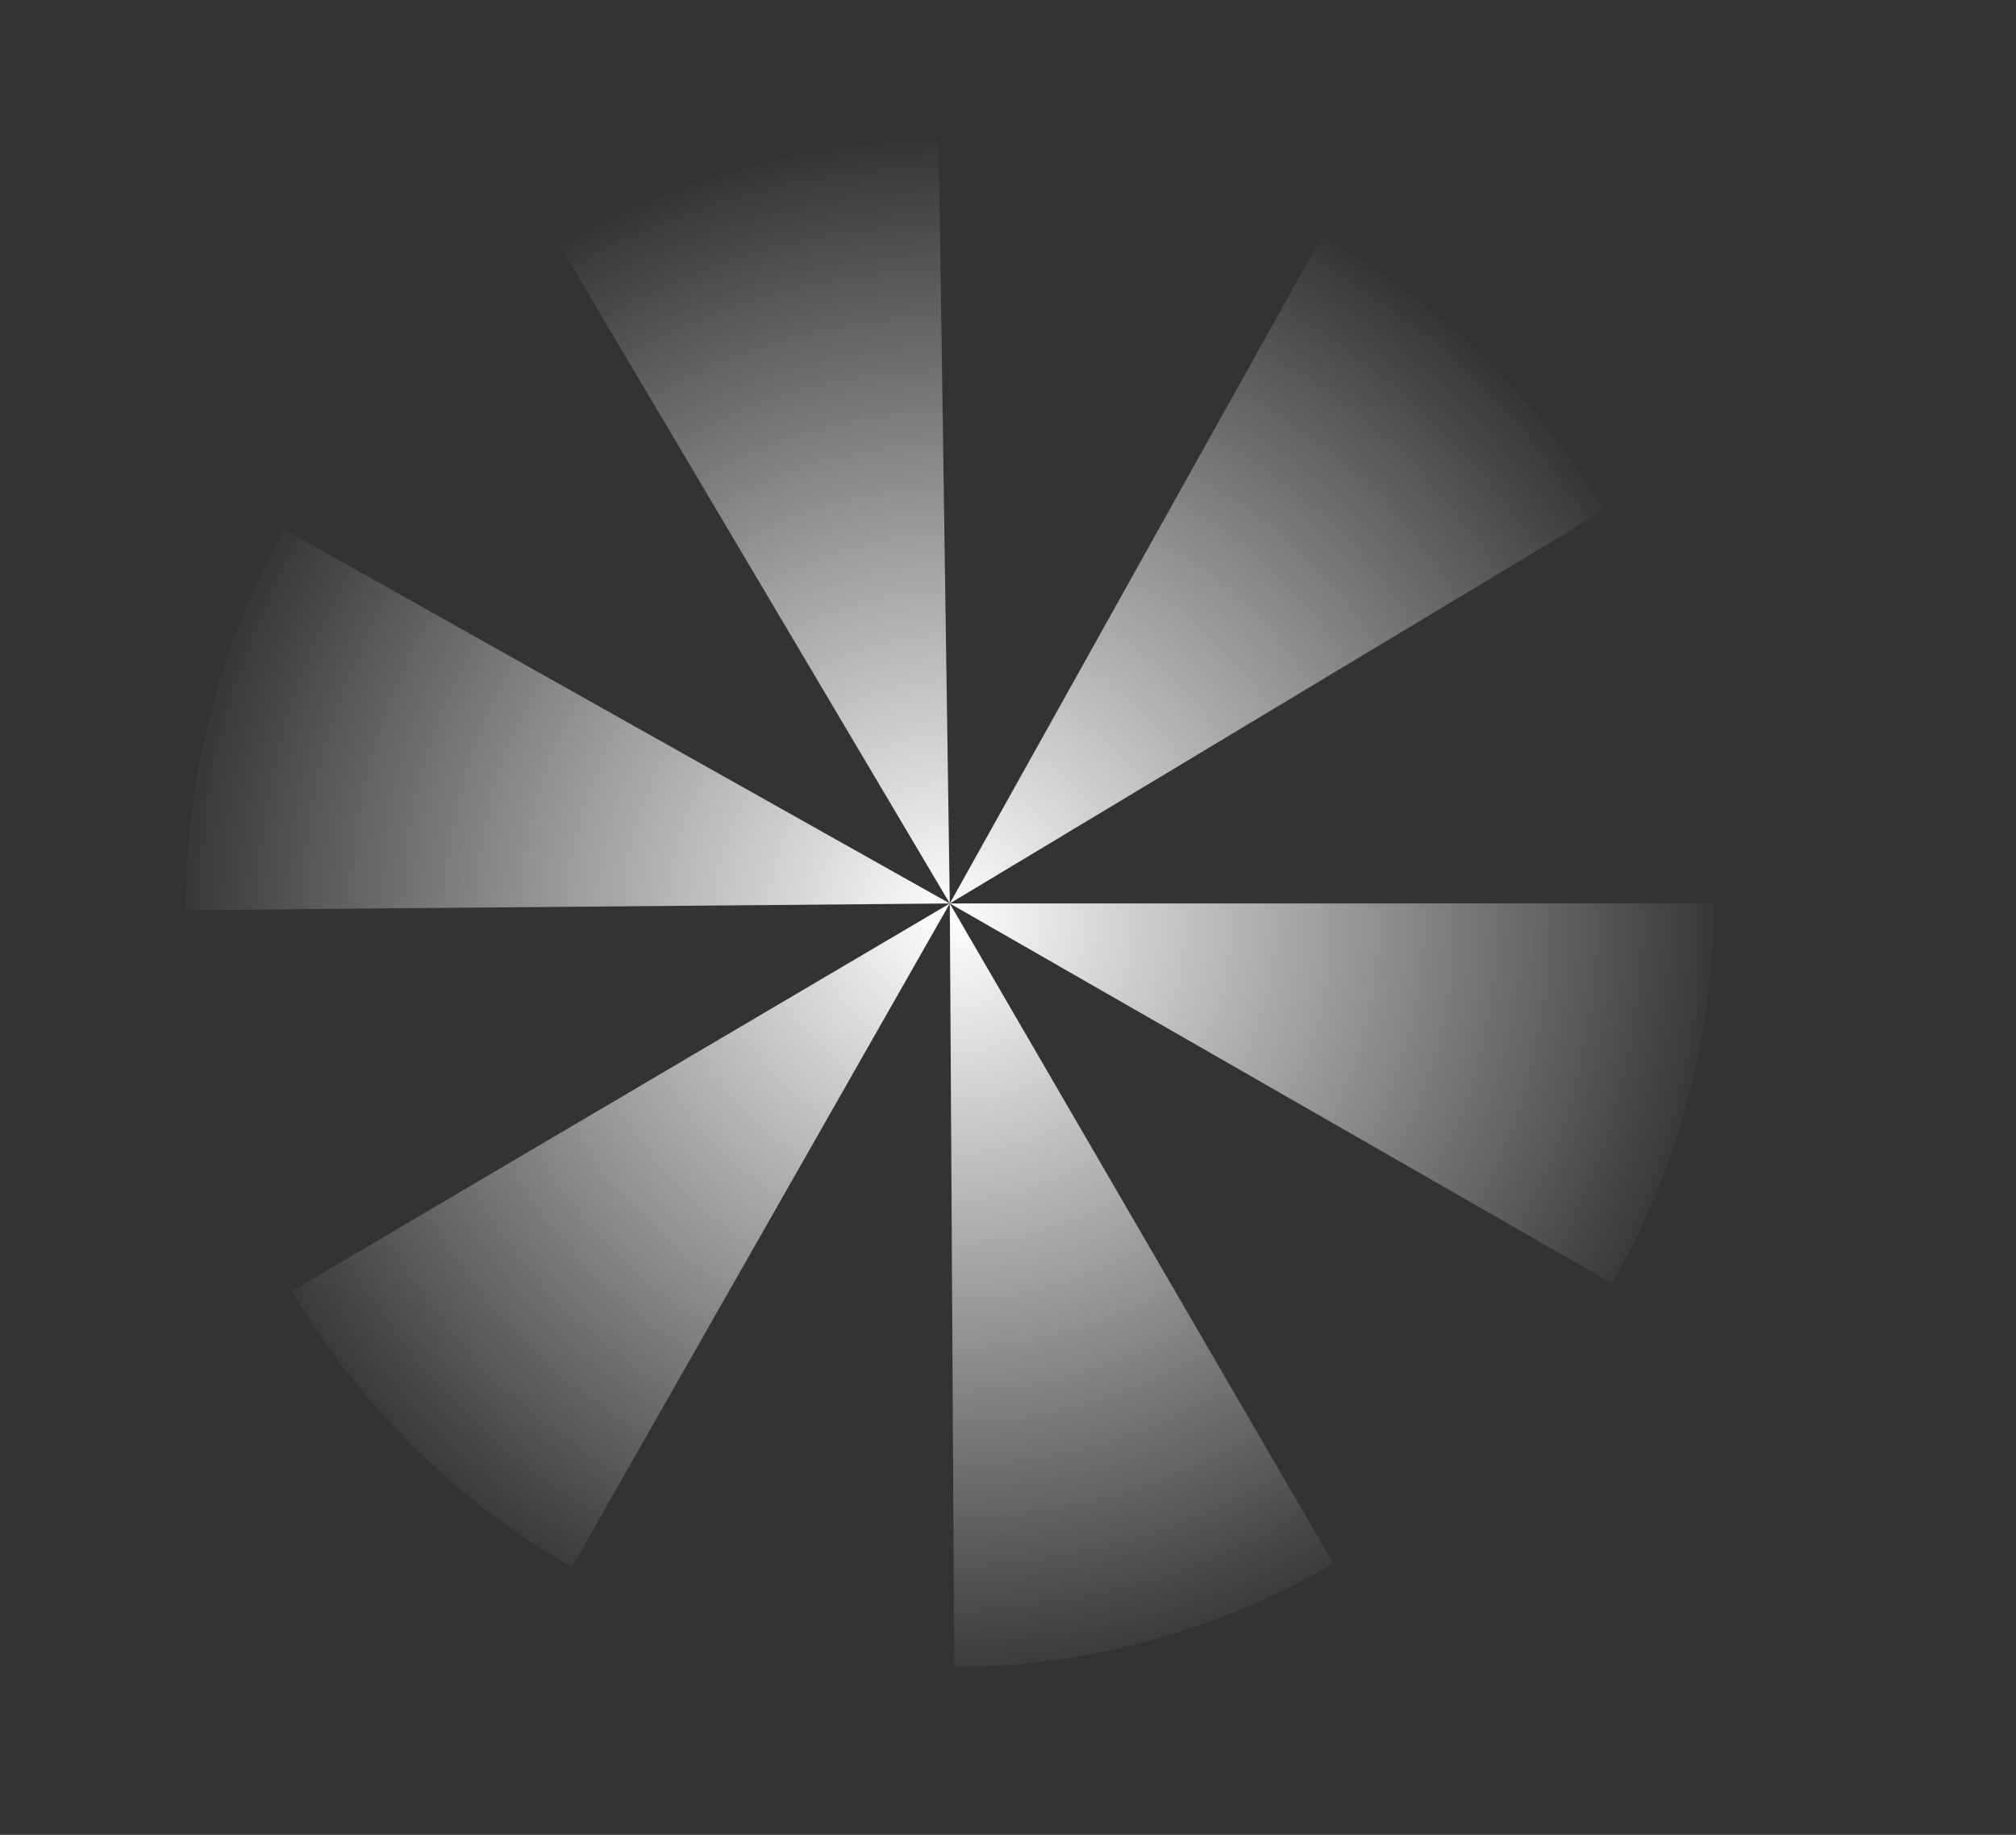
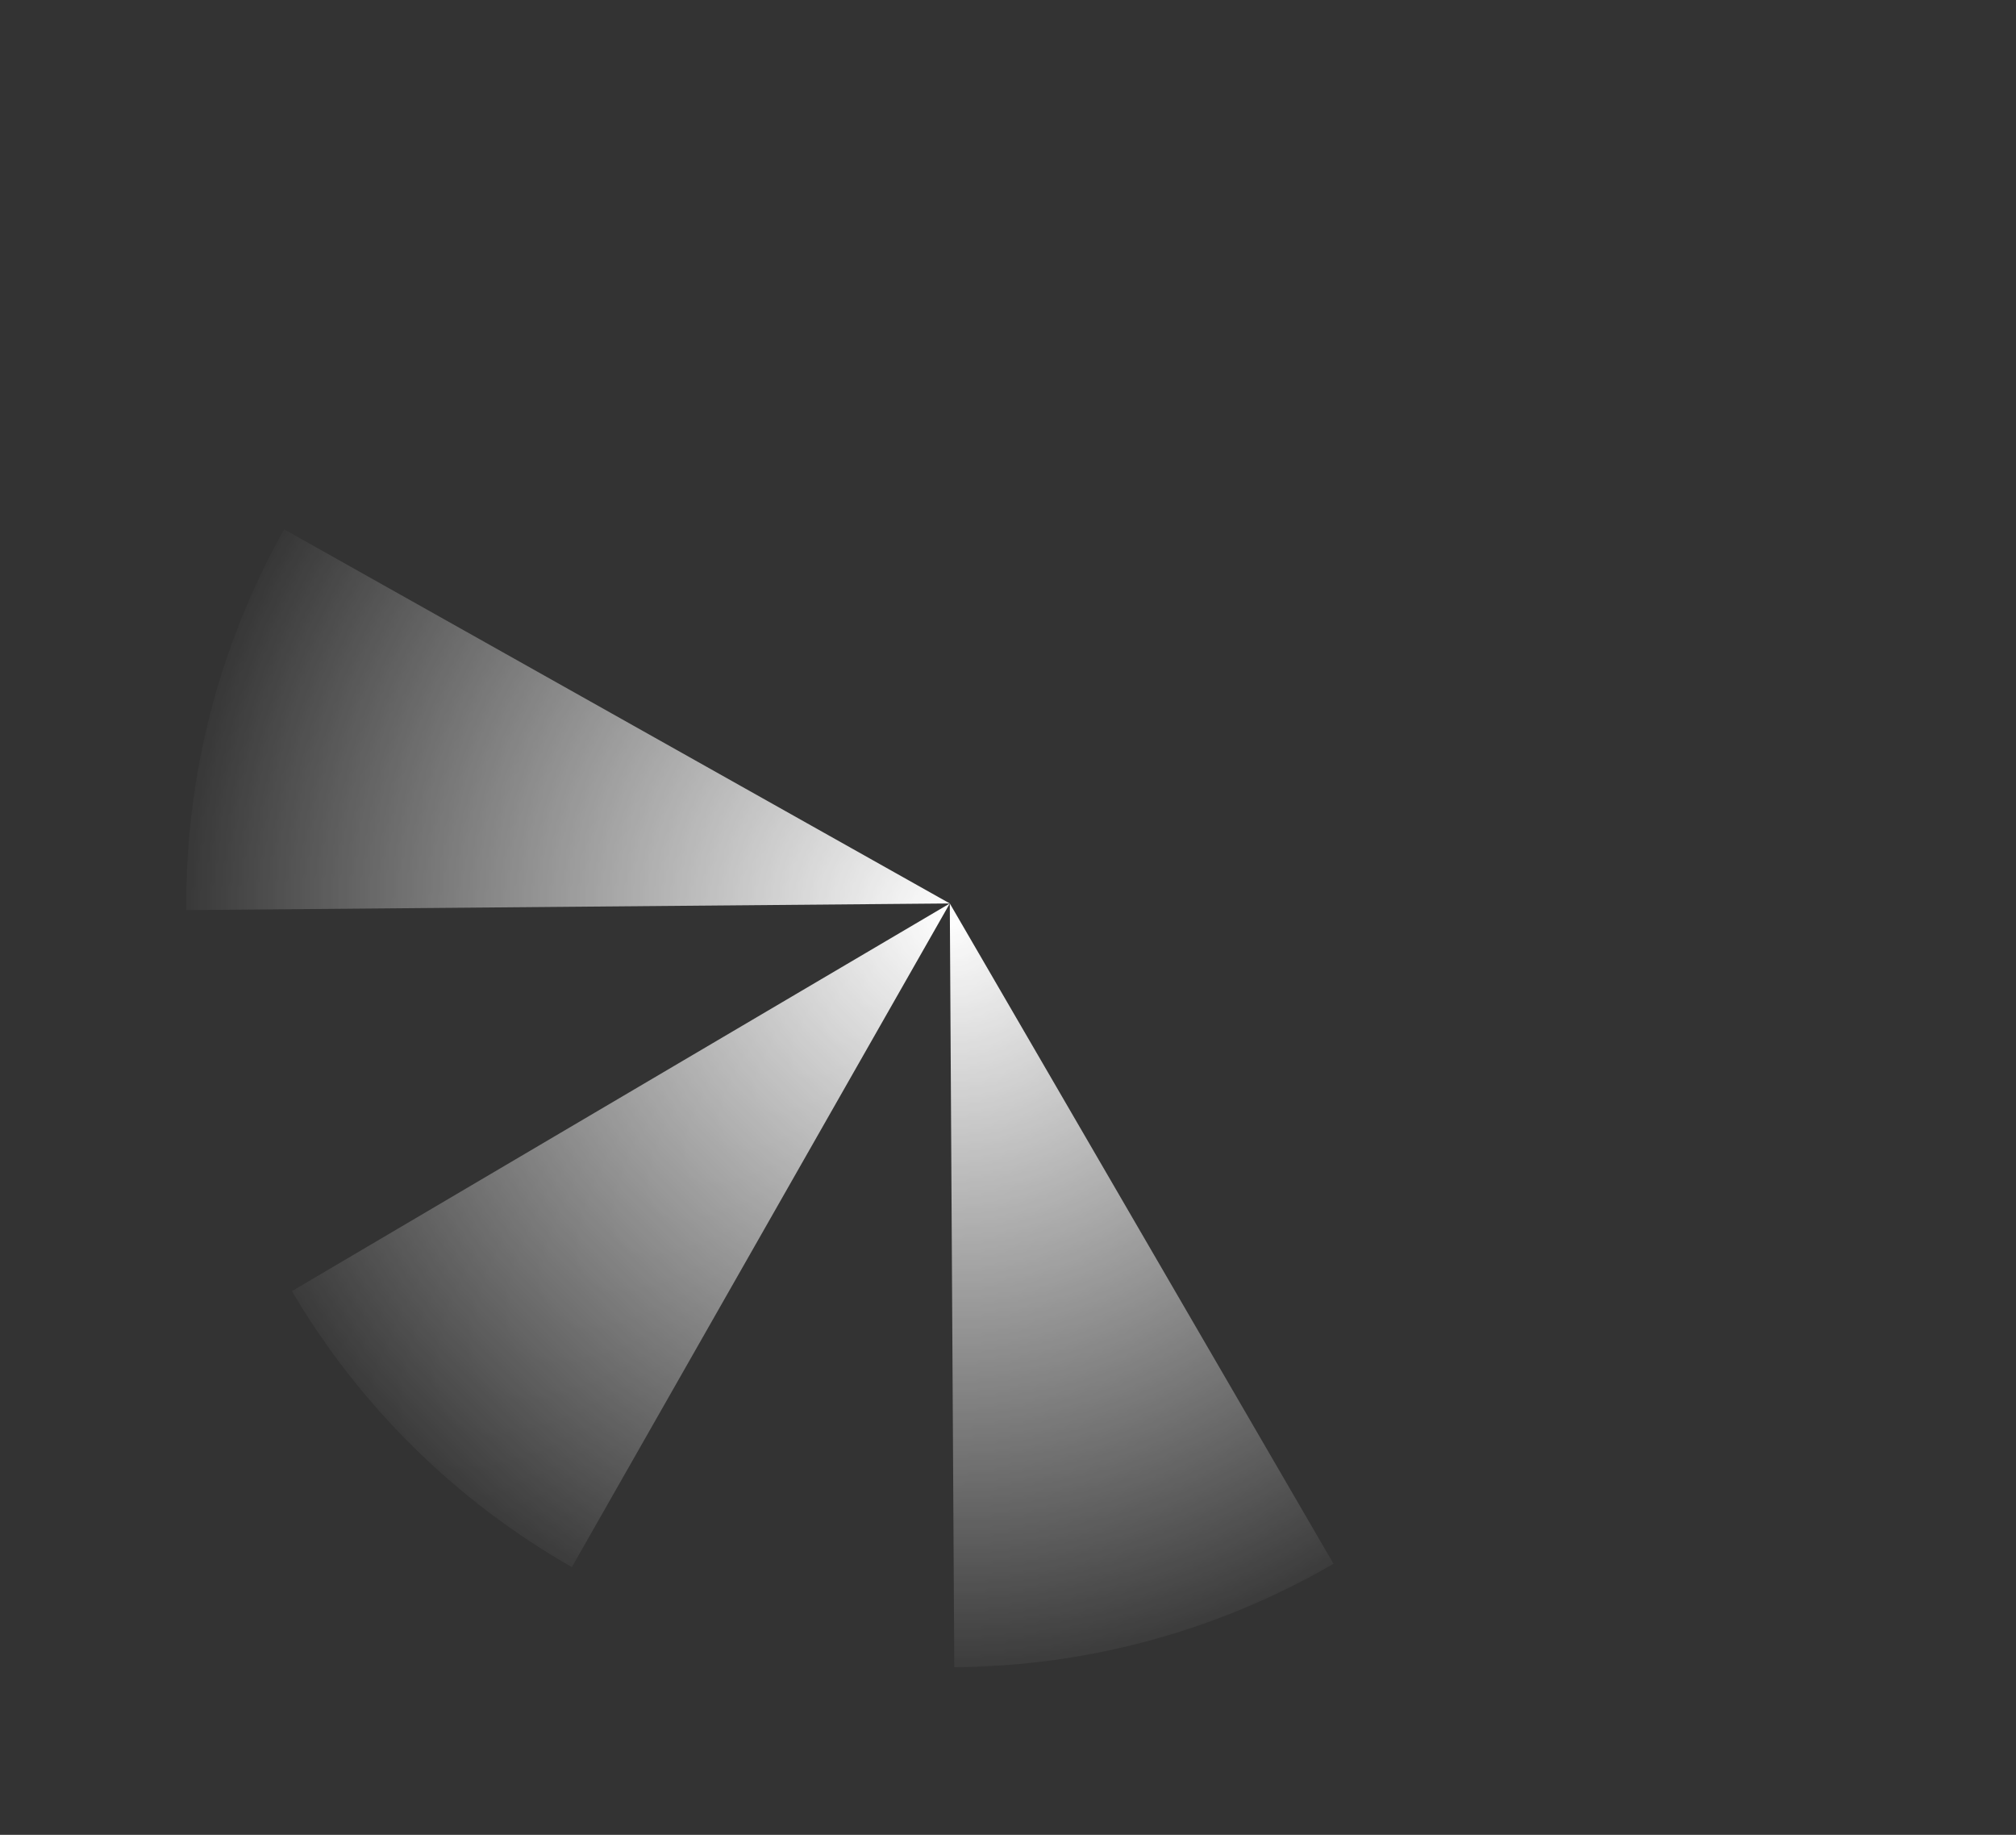
<svg xmlns="http://www.w3.org/2000/svg" width="433" height="394" viewBox="0 0 433 394" fill="none">
  <rect x="0" y="0" width="433" height="394" fill="#333333" stroke="none" />
  <mask id="mask0_15_12" style="mask-type:alpha" maskUnits="userSpaceOnUse" x="35" y="28" width="338" height="338">
    <circle cx="204" cy="197" r="169" fill="url(#paint0_radial_15_12)" />
  </mask>
  <g mask="url(#mask0_15_12)">
-     <path d="M368 194C368 222.623 360.509 250.747 346.271 275.578L204 194H368Z" fill="white" />
    <path d="M286.412 335.79C261.665 350.173 233.585 357.829 204.963 357.997L204 194L286.412 335.79Z" fill="white" />
    <path d="M122.825 336.502C97.954 322.334 77.225 301.904 62.696 277.243L204 194L122.825 336.502Z" fill="white" />
    <path d="M40.006 195.427C39.757 166.806 47.003 138.617 61.024 113.663L204 194L40.006 195.427Z" fill="white" />
-     <path d="M120.357 52.933C144.978 38.335 172.99 30.434 201.61 30.017L204 194L120.357 52.933Z" fill="white" />
-     <path d="M283.931 50.797C308.924 64.748 329.831 84.996 344.574 109.531L204 194L283.931 50.797Z" fill="white" />
+     <path d="M283.931 50.797L204 194L283.931 50.797Z" fill="white" />
  </g>
  <defs>
    <radialGradient id="paint0_radial_15_12" cx="0" cy="0" r="1" gradientUnits="userSpaceOnUse" gradientTransform="translate(204 197) rotate(90) scale(169)">
      <stop stop-color="#D9D9D9" />
      <stop offset="1" stop-color="#737373" stop-opacity="0" />
    </radialGradient>
  </defs>
</svg>